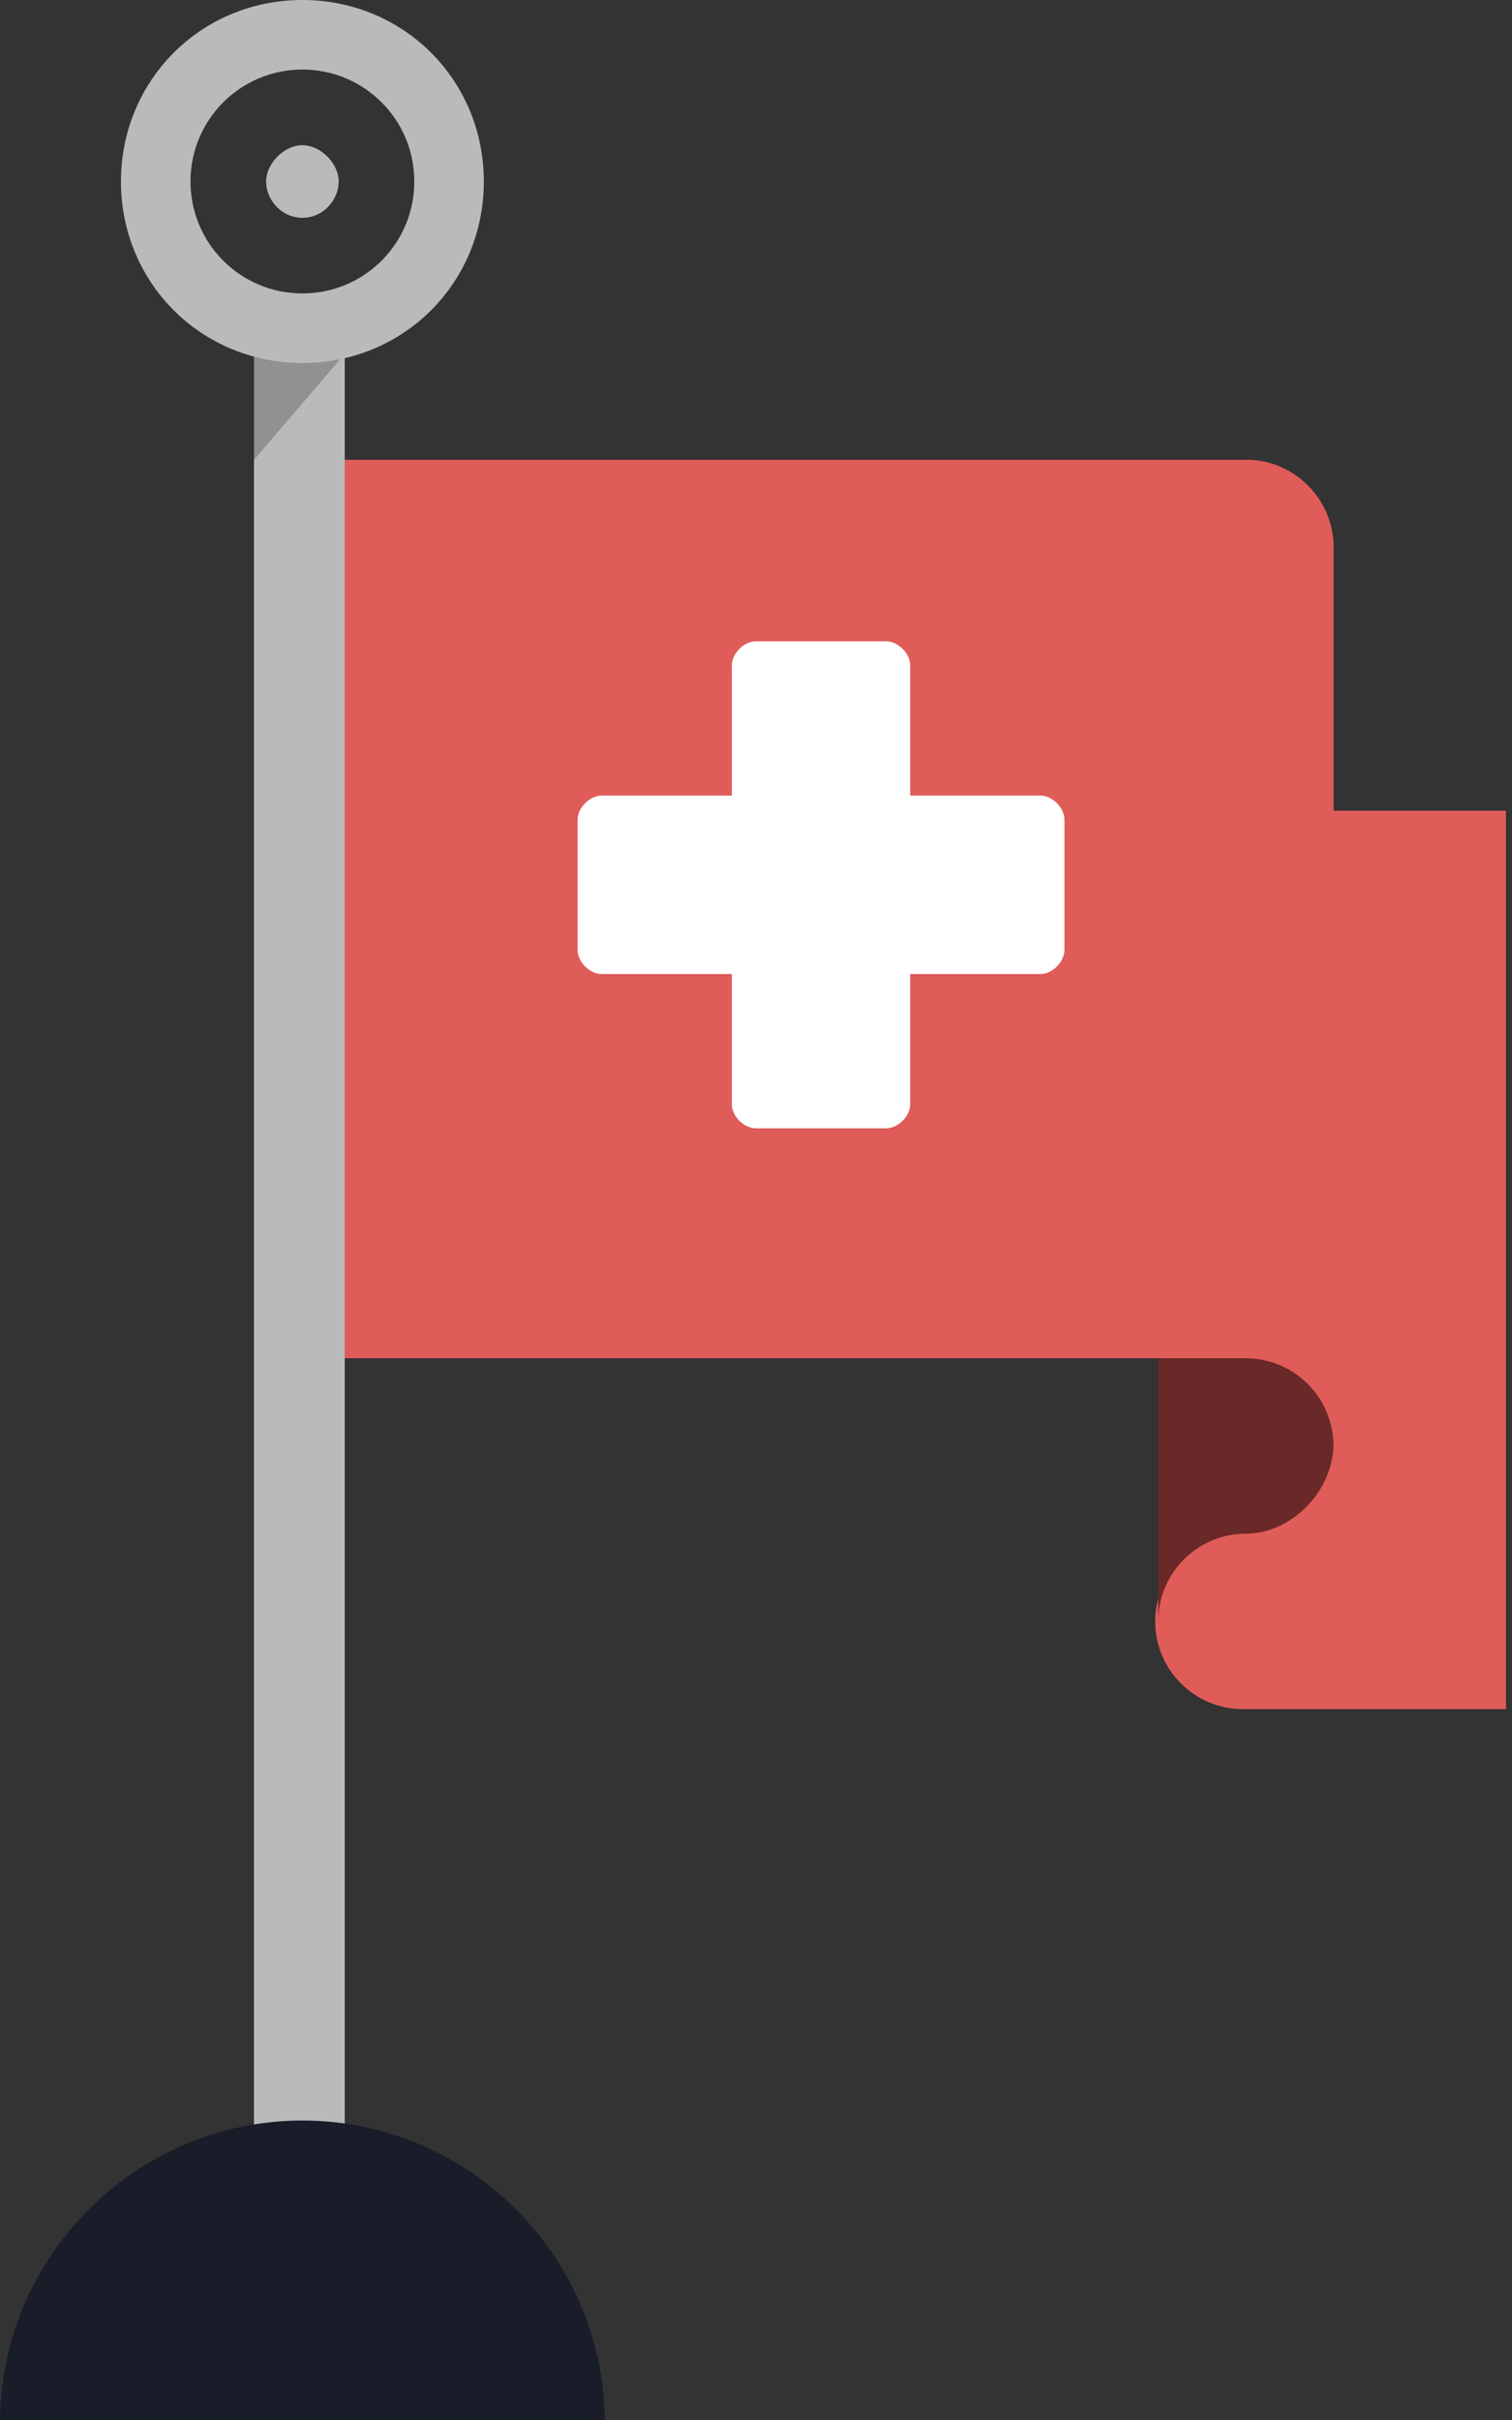
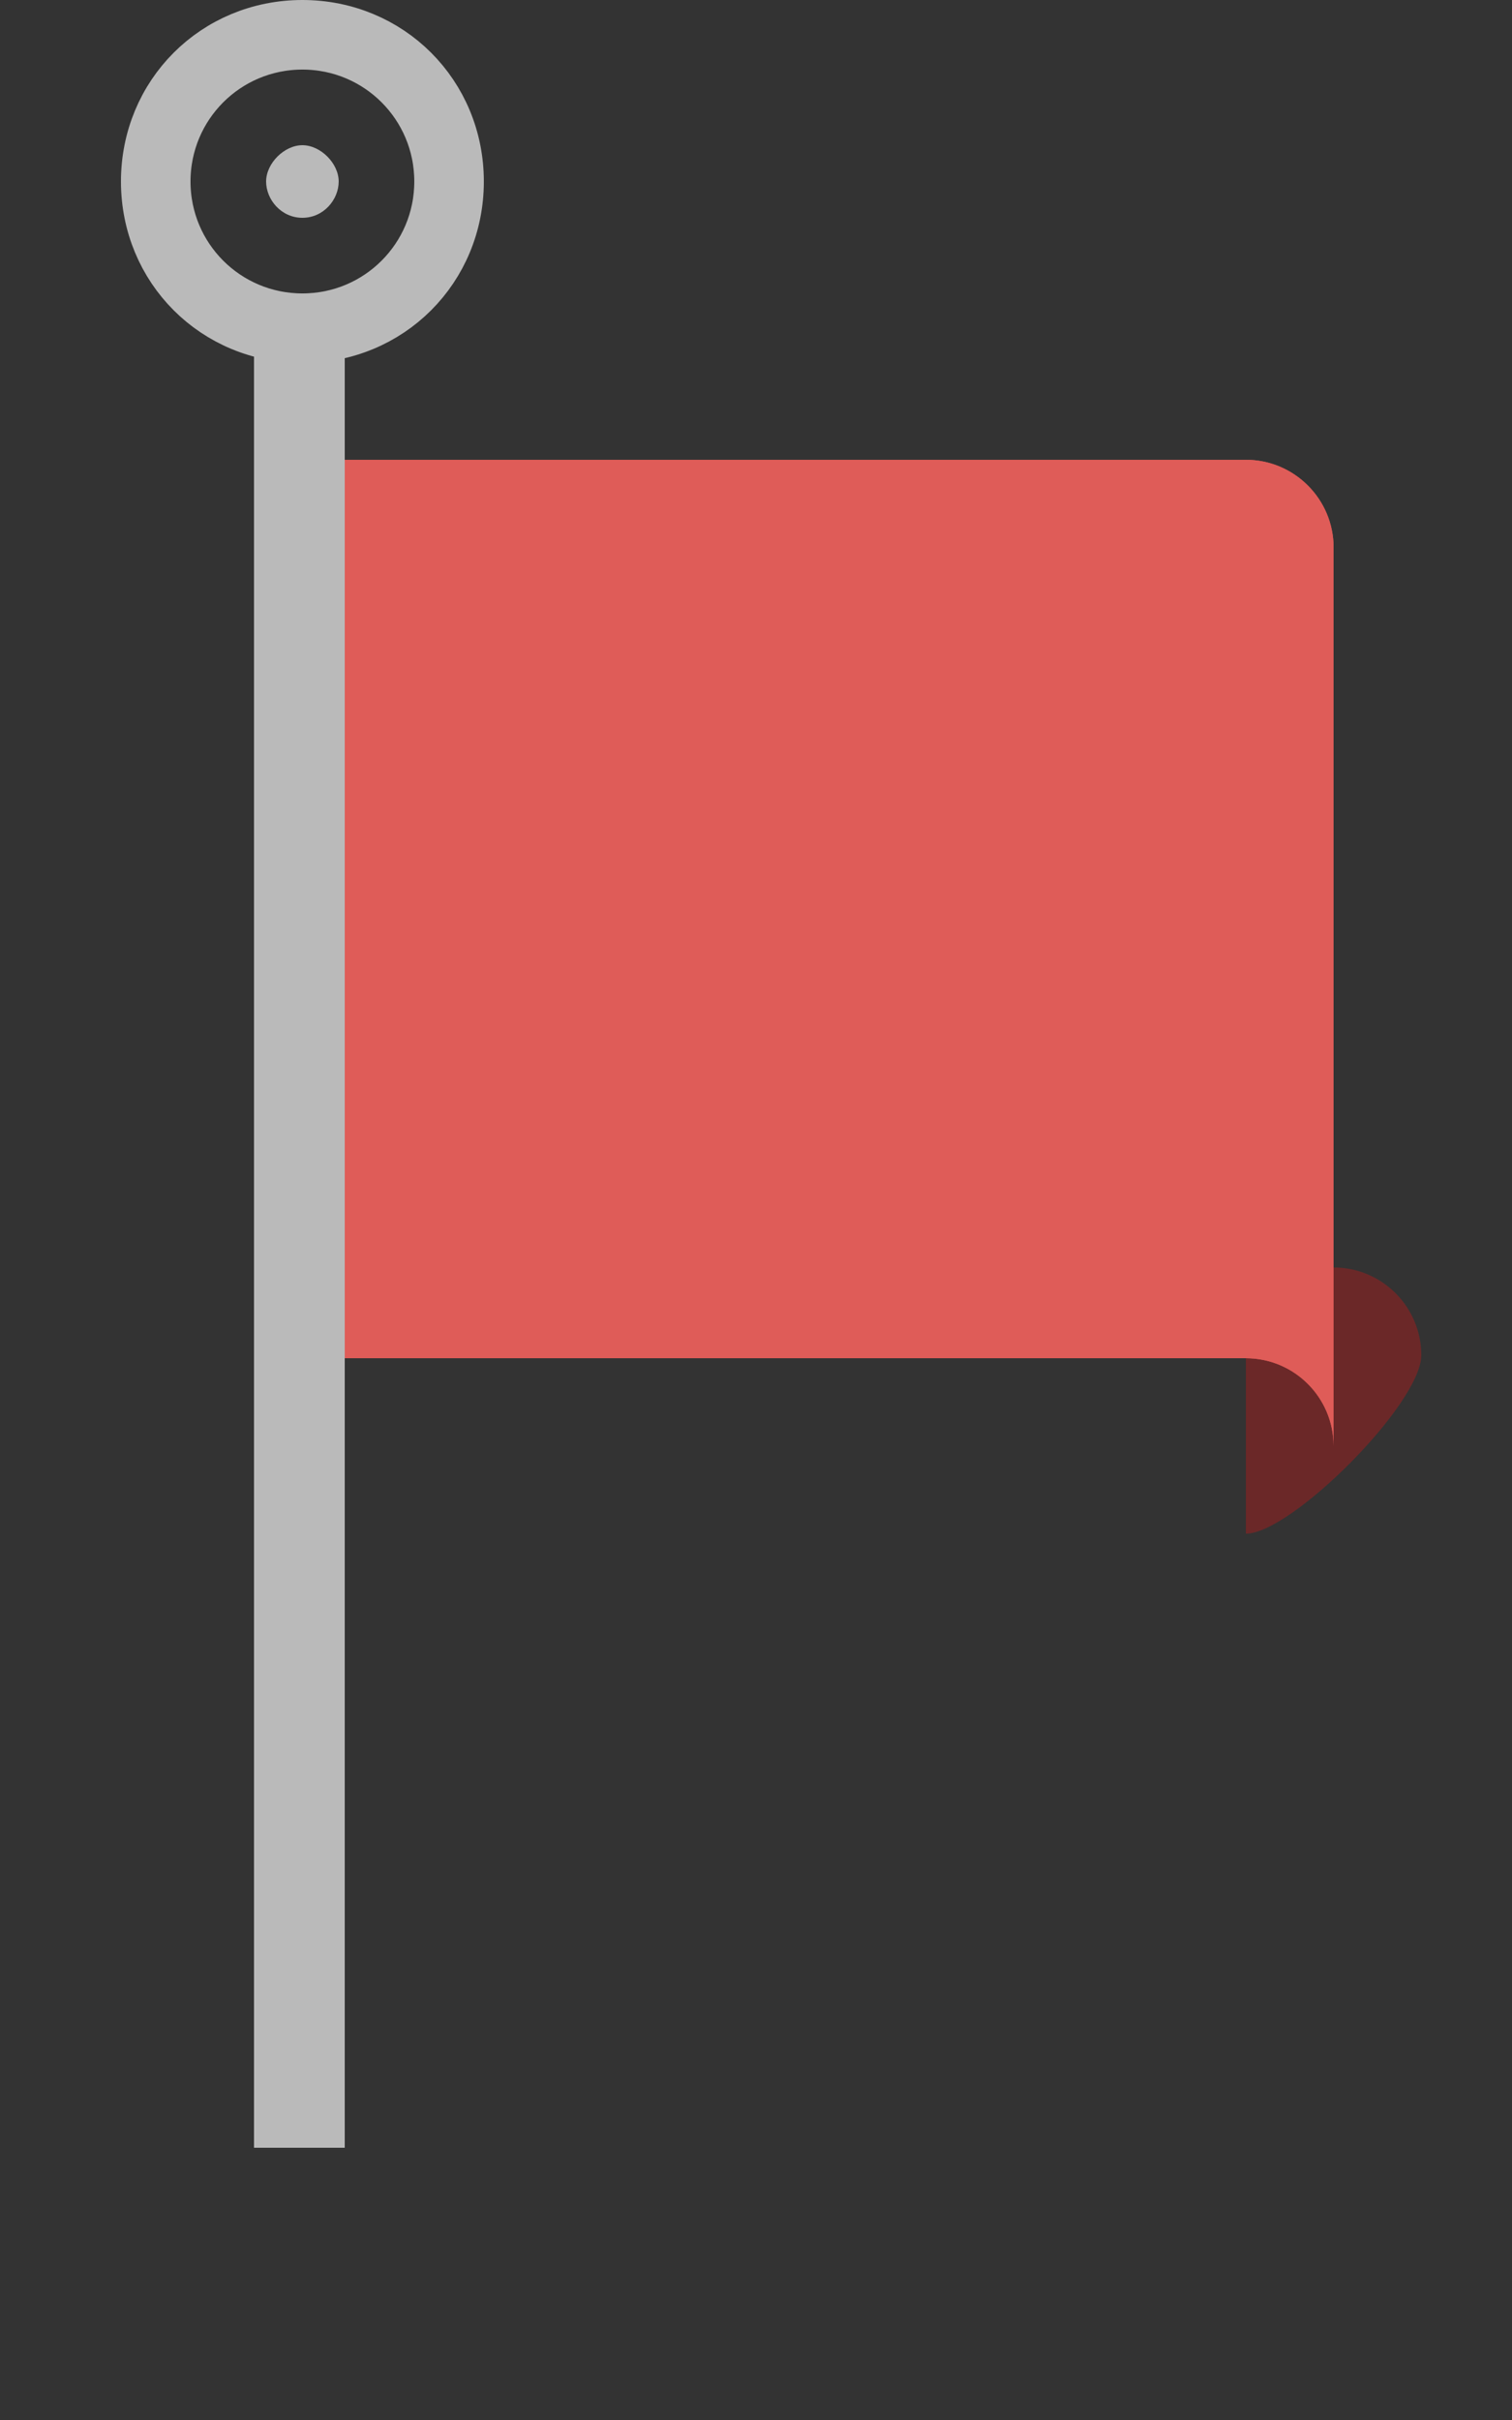
<svg xmlns="http://www.w3.org/2000/svg" version="1.1" id="Calque_1" x="0px" y="0px" width="50px" height="80px" viewBox="-4 -10 50 80" style="enable-background:new -4 -10 50 80;" xml:space="preserve">
  <rect x="-4" y="-10" width="50" height="80" fill="#333333" stroke="none" />
  <style type="text/css">
	.st0{fill:#DF5C58;}
	.st1{fill:#6B2828;}
	.st2{fill:#FFFFFF;stroke:#FFFFFF;stroke-linecap:round;stroke-linejoin:round;stroke-miterlimit:10;}
	.st3{fill:#FFFFFF;}
	.st4{fill:#BABABA;}
	.st5{fill:#919191;}
	.st6{fill:#BABABA;stroke:#BABABA;stroke-width:2;stroke-miterlimit:10;}
	.st7{fill-rule:evenodd;clip-rule:evenodd;fill:#181D29;}
</style>
  <g>
-     <path class="st0" d="M40.1,16.8v9.9H39v9.9h-1.4l-0.5,4.1c-1.6,0-2.9,1.3-2.9,2.9s1.3,2.9,2.9,2.9h8.7v-9.9h0v-9.9v-9.9H40.1z" />
-     <path class="st1" d="M37.2,40.7c-1.6,0-2.9,1.3-2.9,2.9v-8.8h2.9c1.6,0,2.9,1.3,2.9,2.9S38.7,40.7,37.2,40.7" />
+     <path class="st1" d="M37.2,40.7v-8.8h2.9c1.6,0,2.9,1.3,2.9,2.9S38.7,40.7,37.2,40.7" />
    <path class="st0" d="M37.2,5.2h-2.9h-28v9.9v0V25v0v9.9h28h2.9c1.6,0,2.9,1.3,2.9,2.9v-3.7v-6.2v0v-3.7V18v0v-3.7V8.1   C40.1,6.5,38.8,5.2,37.2,5.2z" />
    <g>
      <path class="st2" d="M19.9,22.2v3.9c0,0.6,0.5,1.2,1.2,1.2h3.6c0.6,0,1.2-0.5,1.2-1.2v-3.9h3.9c0.6,0,1.2-0.5,1.2-1.2v-3.6    c0-0.6-0.5-1.2-1.2-1.2h-3.9v-3.9c0-0.6-0.5-1.2-1.2-1.2h-3.6c-0.6,0-1.2,0.5-1.2,1.2v3.9H16c-0.6,0-1.2,0.5-1.2,1.2v3.6    c0,0.6,0.5,1.2,1.2,1.2H19.9z" />
    </g>
    <path class="st0" d="M37.2,5.2h-2.9h-28v9.9v0V25v0v9.9h28h2.9c1.6,0,2.9,1.3,2.9,2.9v-3.7v-6.2v0v-3.7V18v0v-3.7V8.1   C40.1,6.5,38.8,5.2,37.2,5.2z" />
    <g>
-       <path class="st3" d="M20.2,22.2v4.3c0,0.4,0.4,0.8,0.8,0.8h4.3c0.4,0,0.8-0.4,0.8-0.8v-4.3h4.3c0.4,0,0.8-0.4,0.8-0.8v-4.3    c0-0.4-0.4-0.8-0.8-0.8h-4.3V12c0-0.4-0.4-0.8-0.8-0.8H21c-0.4,0-0.8,0.4-0.8,0.8v4.3h-4.3c-0.4,0-0.8,0.4-0.8,0.8v4.3    c0,0.4,0.4,0.8,0.8,0.8H20.2z" />
-     </g>
+       </g>
    <rect x="4.4" y="1" class="st4" width="3" height="60" />
-     <polygon class="st5" points="4.4,5.2 4.4,1.7 7.4,1.7  " />
    <path class="st6" d="M6-8.7c2.6,0,4.7,2.1,4.7,4.7S8.6,0.7,6,0.7C3.4,0.7,1.3-1.4,1.3-4S3.4-8.7,6-8.7 M6-9C3.2-9,1-6.8,1-4   c0,2.8,2.2,5,5,5c2.8,0,5-2.2,5-5C11-6.8,8.8-9,6-9L6-9z" />
    <g>
      <circle class="st4" cx="6" cy="-4" r="0.2" />
      <path class="st4" d="M6-5.2C5.4-5.2,4.8-4.6,4.8-4c0,0.6,0.5,1.2,1.2,1.2S7.2-3.4,7.2-4C7.2-4.6,6.6-5.2,6-5.2L6-5.2z" />
    </g>
-     <path class="st7" d="M6,60.1c-5.5,0-10,4.5-10,10h20C16,64.6,11.5,60.1,6,60.1z" />
  </g>
</svg>